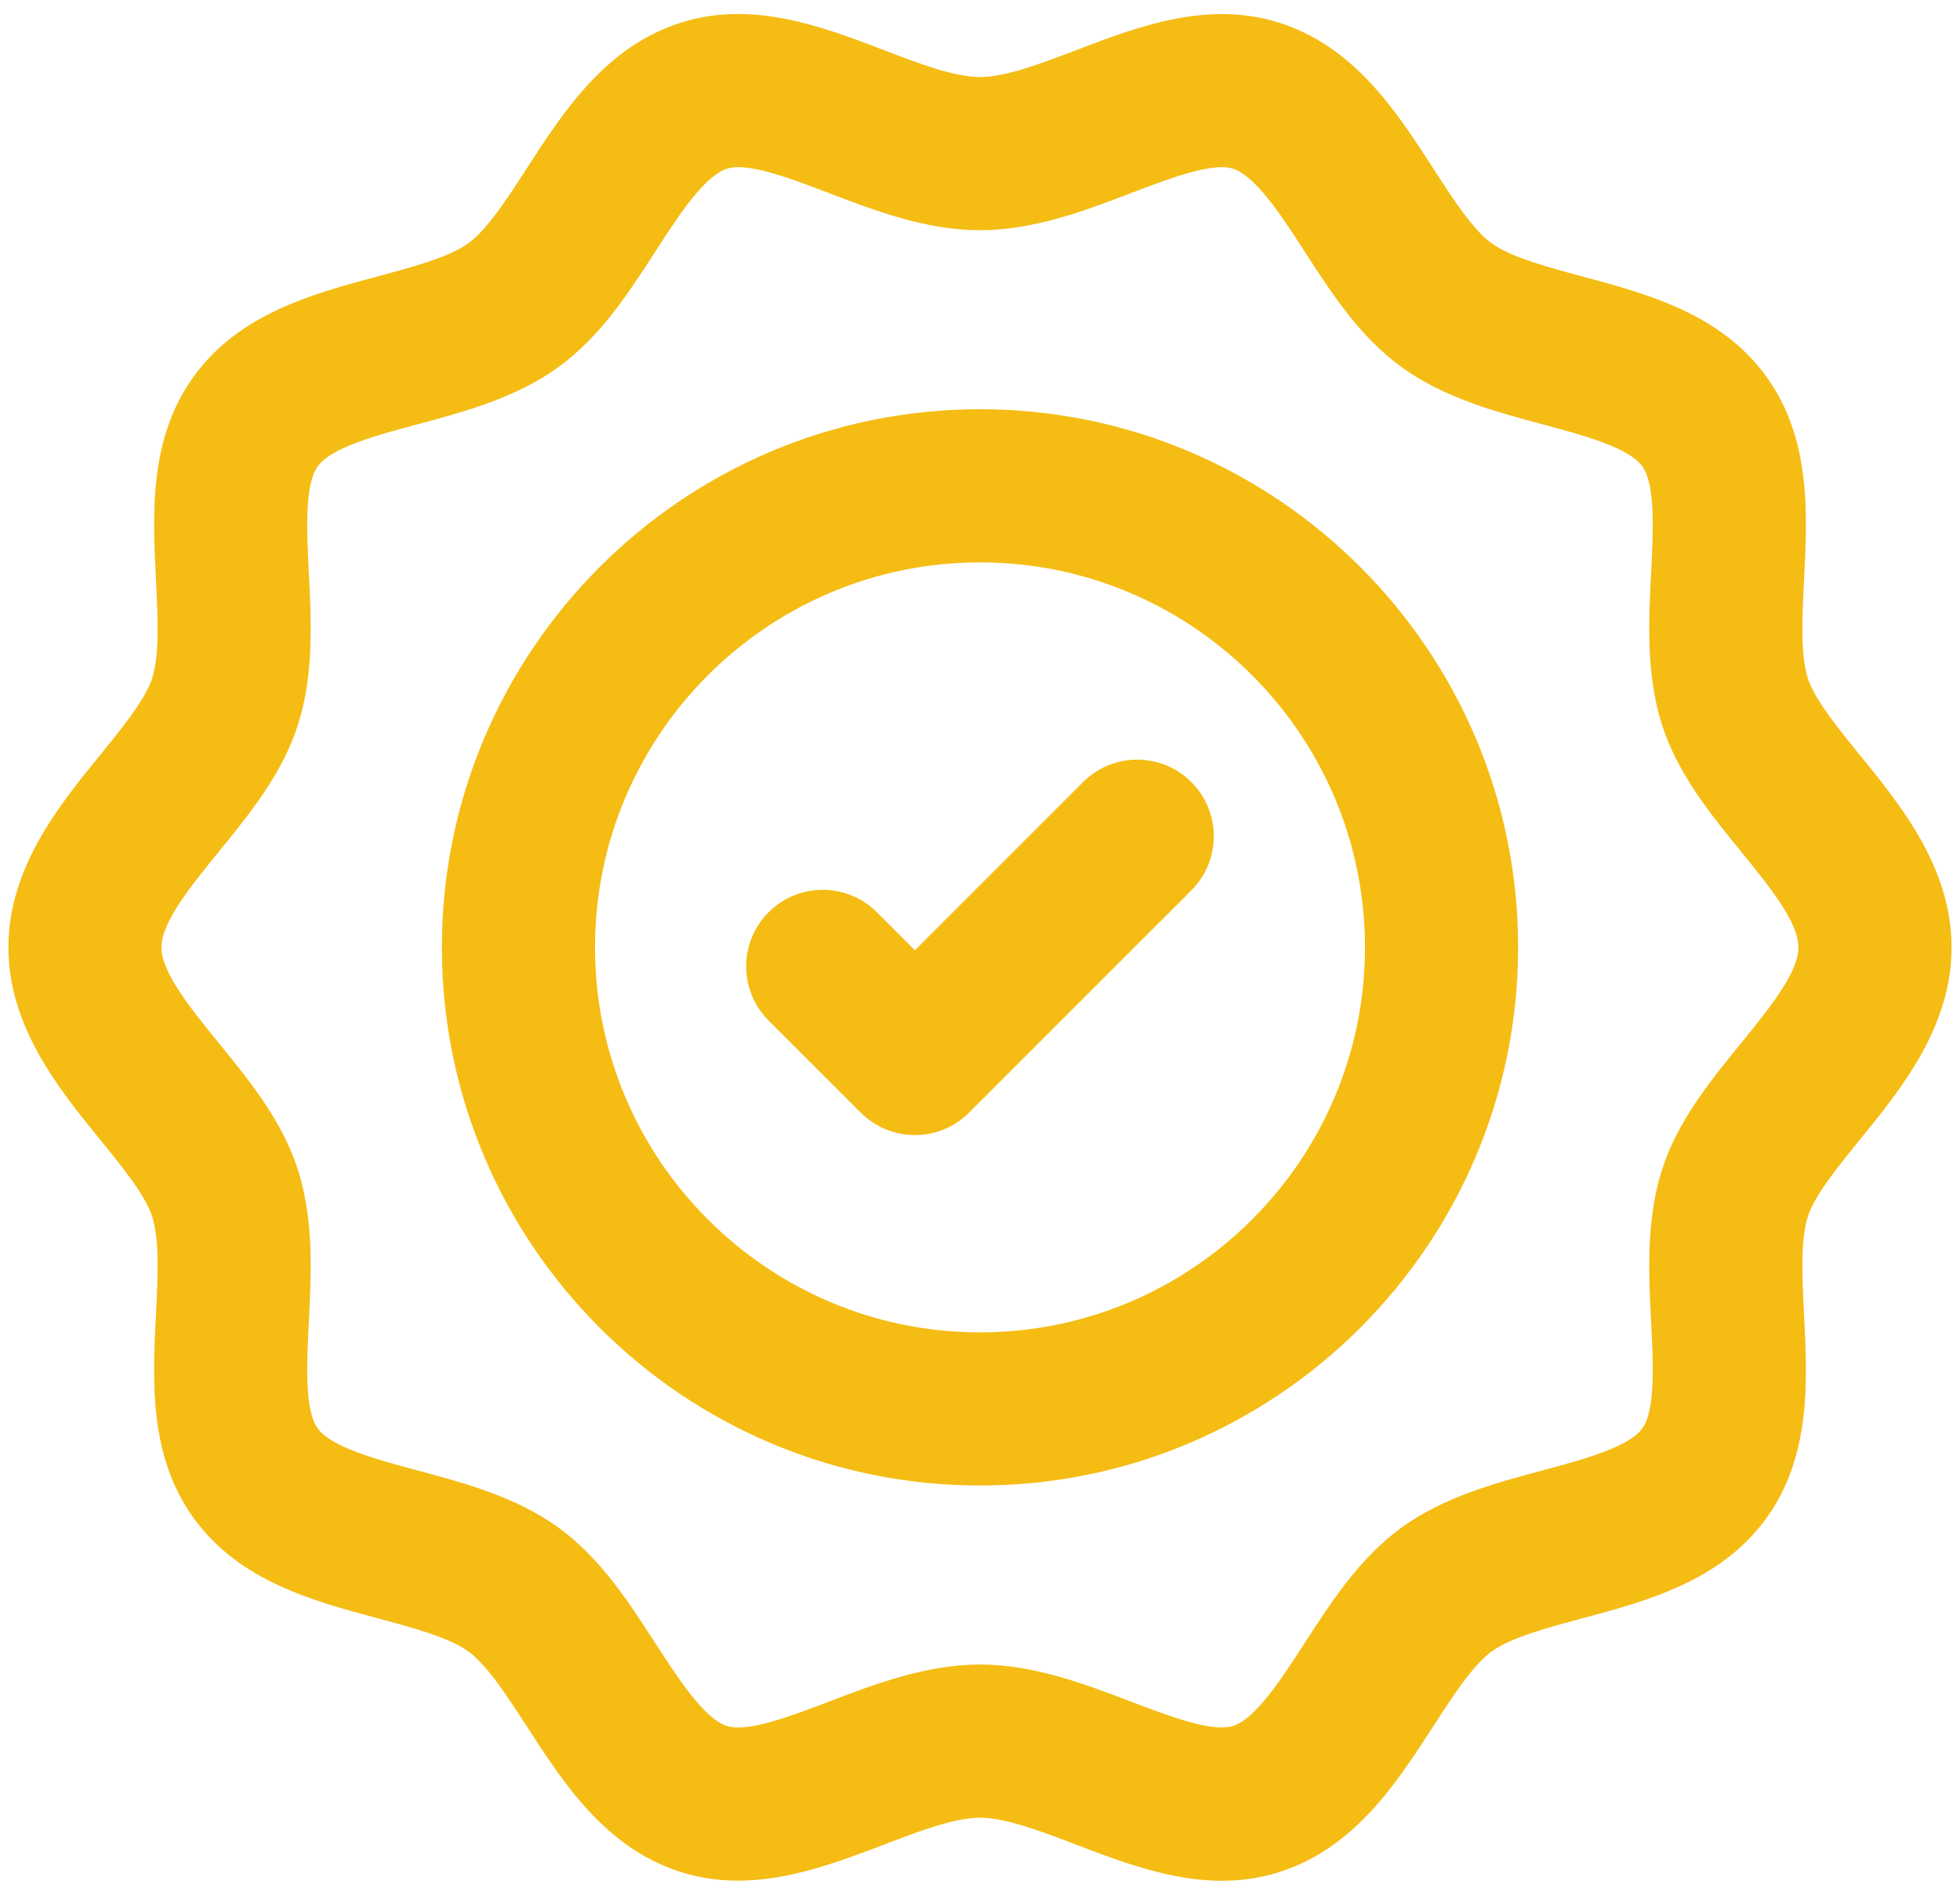
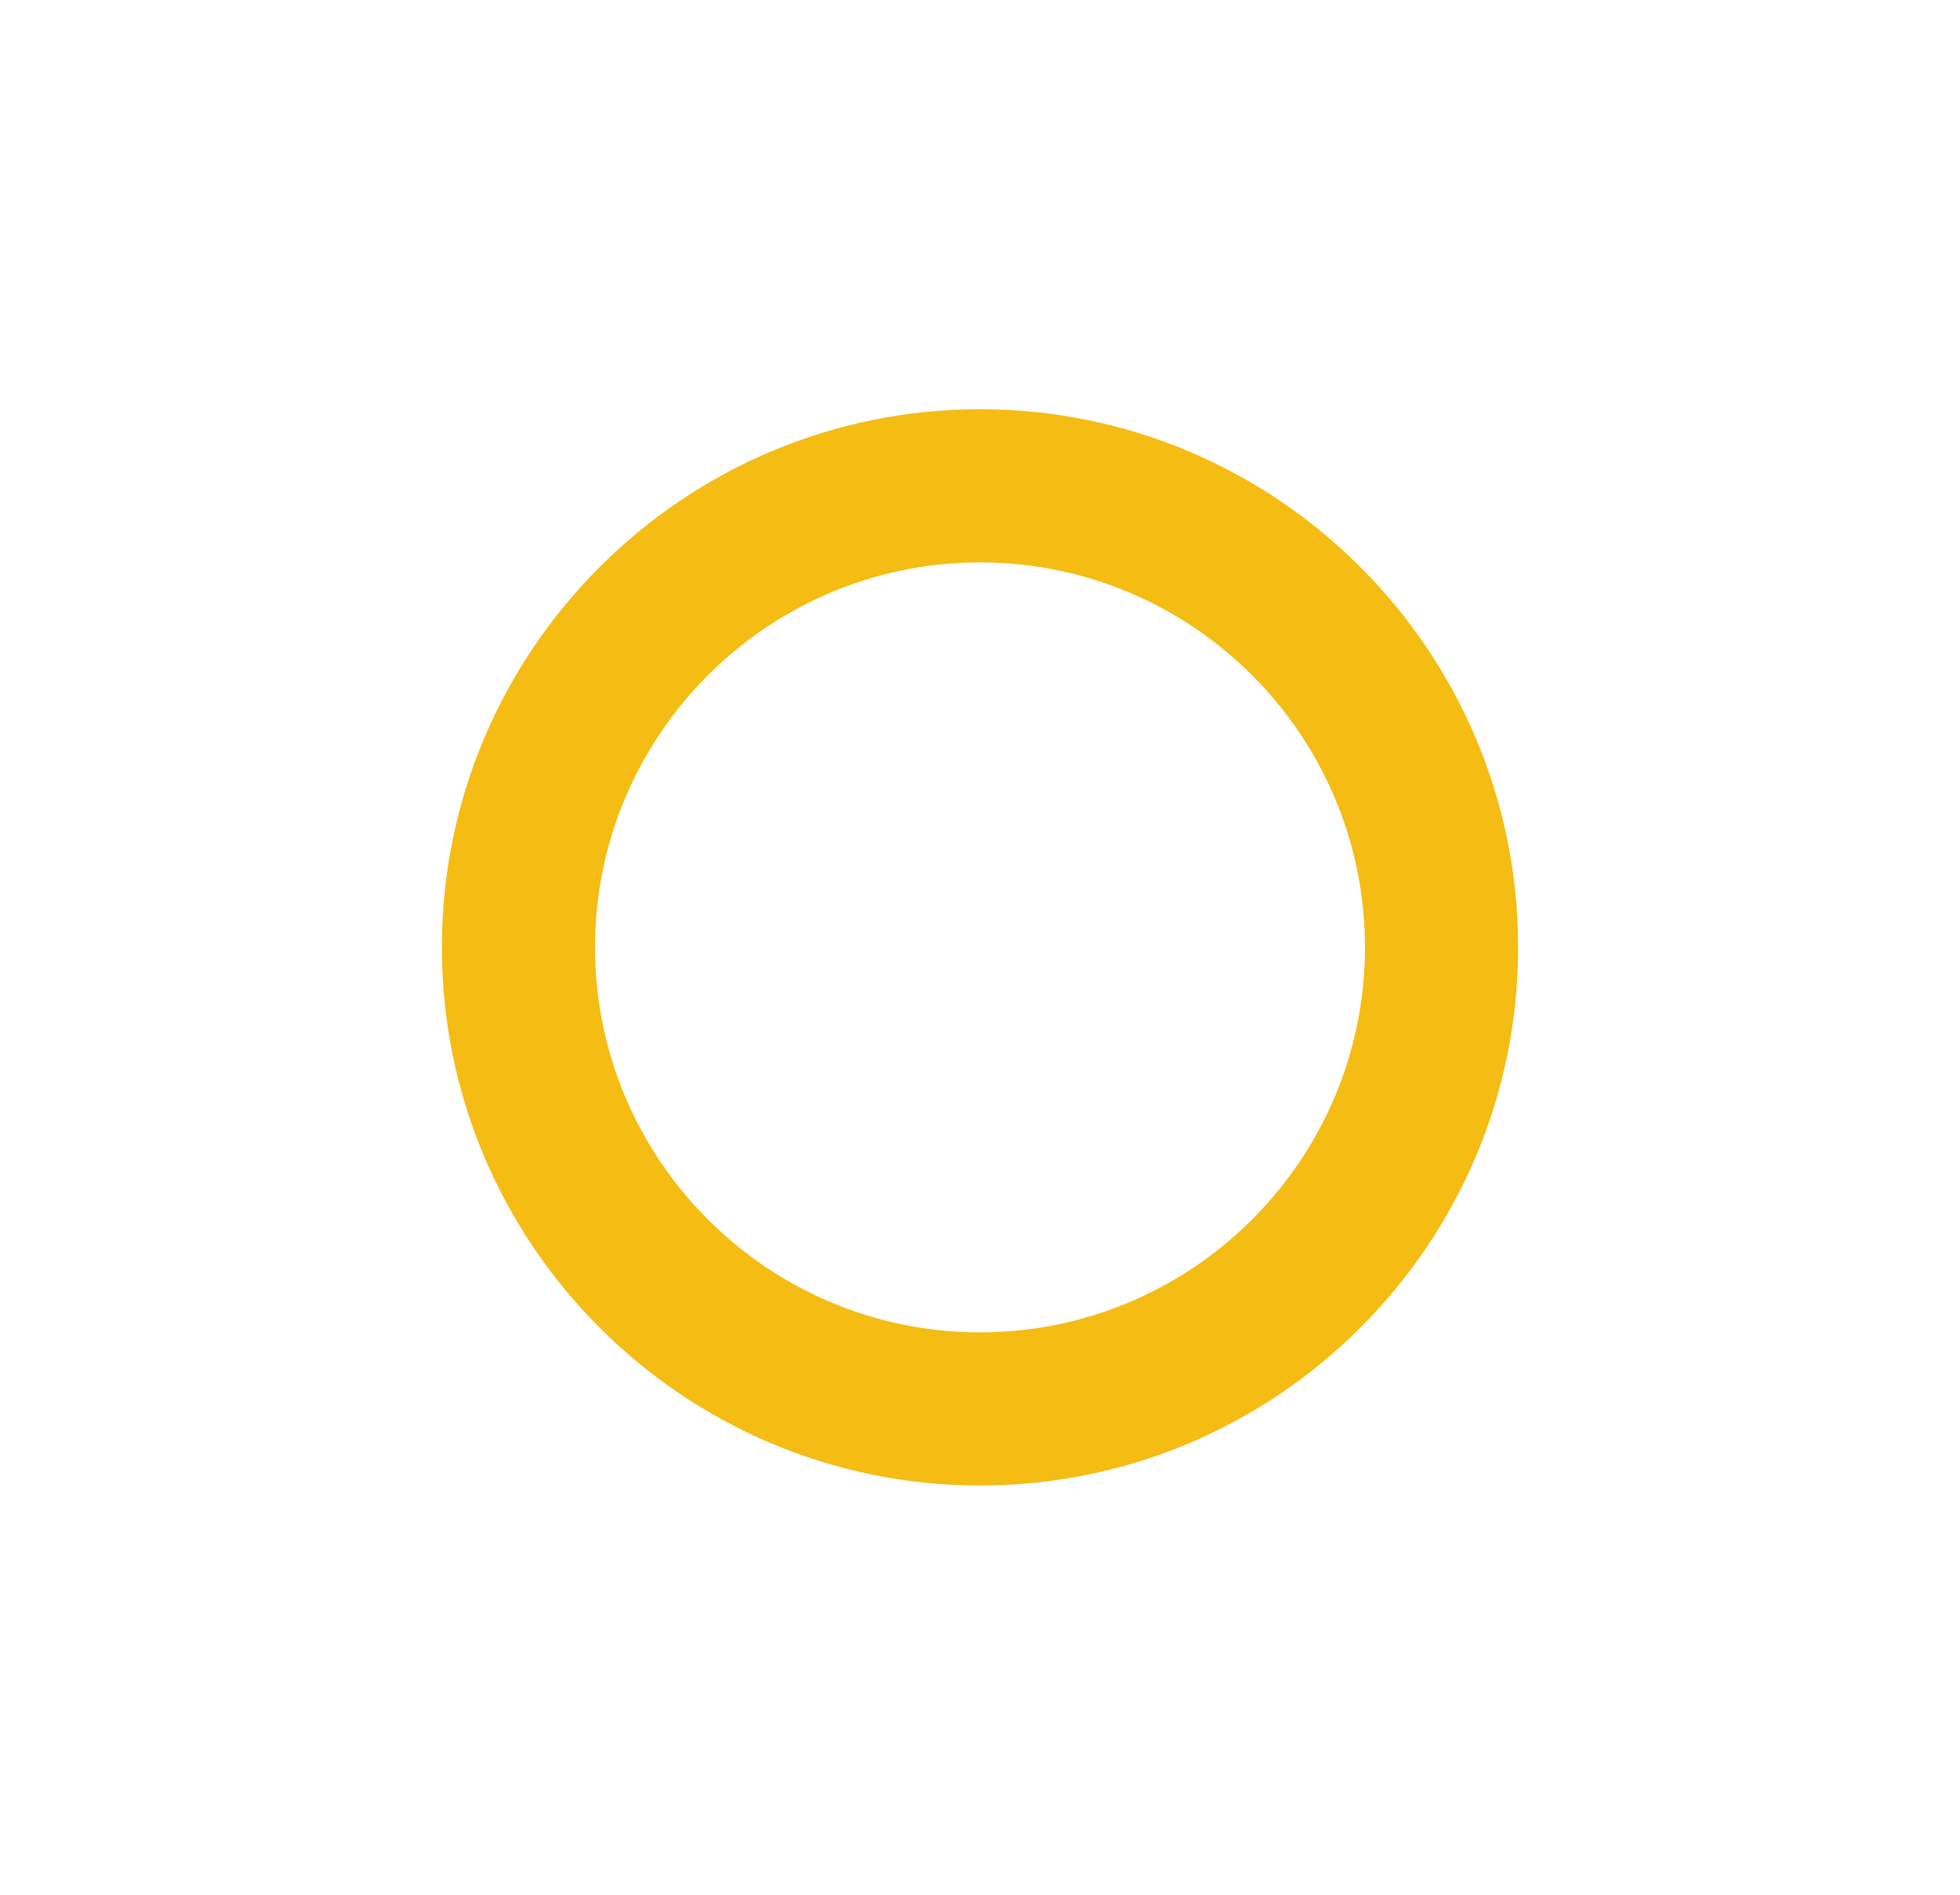
<svg xmlns="http://www.w3.org/2000/svg" width="60" height="58" viewBox="0 0 60 58" fill="none">
-   <path d="M22.593 57.569C22.004 57.569 21.408 57.489 20.808 57.294C18.522 56.551 17.248 54.58 16.123 52.841C15.529 51.923 14.915 50.972 14.339 50.554C13.748 50.124 12.643 49.828 11.574 49.541C9.587 49.008 7.334 48.404 5.938 46.484C4.553 44.583 4.671 42.266 4.775 40.22C4.831 39.104 4.889 37.95 4.657 37.234C4.446 36.583 3.743 35.721 3.066 34.888C1.815 33.35 0.258 31.438 0.258 28.999C0.258 26.561 1.814 24.648 3.065 23.112C3.743 22.278 4.446 21.416 4.657 20.765C4.889 20.048 4.831 18.895 4.775 17.778C4.672 15.733 4.554 13.415 5.938 11.513C7.334 9.595 9.587 8.991 11.573 8.457C12.643 8.171 13.748 7.874 14.34 7.444C14.916 7.025 15.531 6.075 16.124 5.157C17.249 3.418 18.523 1.447 20.808 0.705C23.012 -0.01 25.162 0.809 27.058 1.534C28.118 1.939 29.216 2.359 30 2.359C30.784 2.359 31.882 1.94 32.944 1.535C34.839 0.811 36.987 -0.008 39.193 0.706C41.479 1.448 42.753 3.419 43.877 5.159C44.471 6.078 45.085 7.028 45.66 7.446C46.252 7.876 47.358 8.172 48.427 8.459C50.413 8.992 52.665 9.596 54.063 11.515C55.447 13.418 55.33 15.734 55.225 17.78C55.169 18.896 55.111 20.05 55.343 20.766C55.555 21.416 56.257 22.279 56.934 23.113C58.186 24.649 59.742 26.562 59.742 29.001C59.742 31.441 58.185 33.354 56.934 34.889C56.256 35.724 55.554 36.585 55.343 37.236C55.111 37.952 55.169 39.105 55.225 40.222C55.329 42.267 55.447 44.584 54.063 46.487C52.666 48.406 50.413 49.009 48.427 49.542C47.357 49.829 46.252 50.126 45.66 50.556C45.085 50.975 44.47 51.925 43.877 52.843C42.753 54.581 41.477 56.553 39.193 57.296C36.99 58.012 34.839 57.192 32.944 56.467C31.883 56.061 30.785 55.642 30 55.642C29.216 55.642 28.118 56.061 27.057 56.467C25.678 56.992 24.164 57.569 22.593 57.569ZM22.601 5.117C22.47 5.117 22.354 5.132 22.254 5.164C21.554 5.391 20.76 6.619 20.06 7.703C19.233 8.982 18.379 10.303 17.097 11.235C15.803 12.178 14.2 12.607 12.787 12.987C11.55 13.318 10.148 13.693 9.727 14.273C9.318 14.835 9.391 16.273 9.455 17.543C9.529 19.011 9.613 20.675 9.113 22.213C8.632 23.697 7.649 24.904 6.698 26.071C5.836 27.131 4.943 28.227 4.943 29C4.943 29.773 5.836 30.869 6.699 31.93C7.649 33.097 8.633 34.303 9.113 35.788C9.613 37.325 9.529 38.989 9.455 40.457C9.39 41.727 9.318 43.164 9.727 43.725C10.148 44.305 11.55 44.682 12.787 45.013C14.2 45.391 15.802 45.821 17.097 46.763C18.378 47.695 19.233 49.017 20.059 50.295C20.76 51.379 21.554 52.608 22.254 52.835C22.883 53.039 24.212 52.533 25.384 52.086C26.774 51.554 28.351 50.953 29.999 50.953C31.647 50.953 33.224 51.555 34.615 52.086C35.787 52.533 37.11 53.036 37.745 52.835C38.445 52.608 39.239 51.379 39.939 50.295C40.766 49.017 41.621 47.696 42.901 46.763C44.197 45.821 45.799 45.391 47.212 45.013C48.449 44.681 49.851 44.305 50.273 43.726C50.682 43.165 50.608 41.727 50.544 40.457C50.47 38.989 50.386 37.324 50.885 35.786C51.367 34.303 52.35 33.097 53.299 31.93C54.162 30.869 55.055 29.773 55.055 29C55.055 28.227 54.162 27.131 53.3 26.07C52.349 24.903 51.367 23.696 50.885 22.212C50.386 20.674 50.47 19.01 50.544 17.541C50.608 16.273 50.681 14.834 50.273 14.272C49.852 13.693 48.45 13.318 47.212 12.987C45.8 12.608 44.197 12.178 42.902 11.235C41.621 10.303 40.767 8.982 39.94 7.703C39.24 6.619 38.445 5.391 37.745 5.164C37.113 4.96 35.786 5.466 34.615 5.913C33.225 6.445 31.649 7.047 30 7.047C28.351 7.047 26.775 6.445 25.385 5.914C24.398 5.536 23.301 5.117 22.601 5.117Z" fill="#F5BC14" />
  <path d="M30 45.473C20.916 45.473 13.527 38.083 13.527 29C13.527 19.917 20.916 12.527 30 12.527C39.083 12.527 46.473 19.917 46.473 29C46.473 38.083 39.083 45.473 30 45.473ZM30 17.215C23.501 17.215 18.215 22.502 18.215 29C18.215 35.498 23.501 40.785 30 40.785C36.499 40.785 41.785 35.499 41.785 29C41.785 22.501 36.499 17.215 30 17.215Z" fill="#F5BC14" />
-   <path d="M28.008 34.746C27.408 34.746 26.809 34.517 26.35 34.06L23.529 31.24C22.613 30.324 22.613 28.841 23.529 27.925C24.445 27.009 25.928 27.01 26.844 27.925L28.008 29.088L33.156 23.94C34.072 23.025 35.555 23.025 36.47 23.94C37.386 24.855 37.386 26.34 36.47 27.255L29.664 34.06C29.208 34.517 28.608 34.746 28.008 34.746Z" fill="#F5BC14" />
</svg>